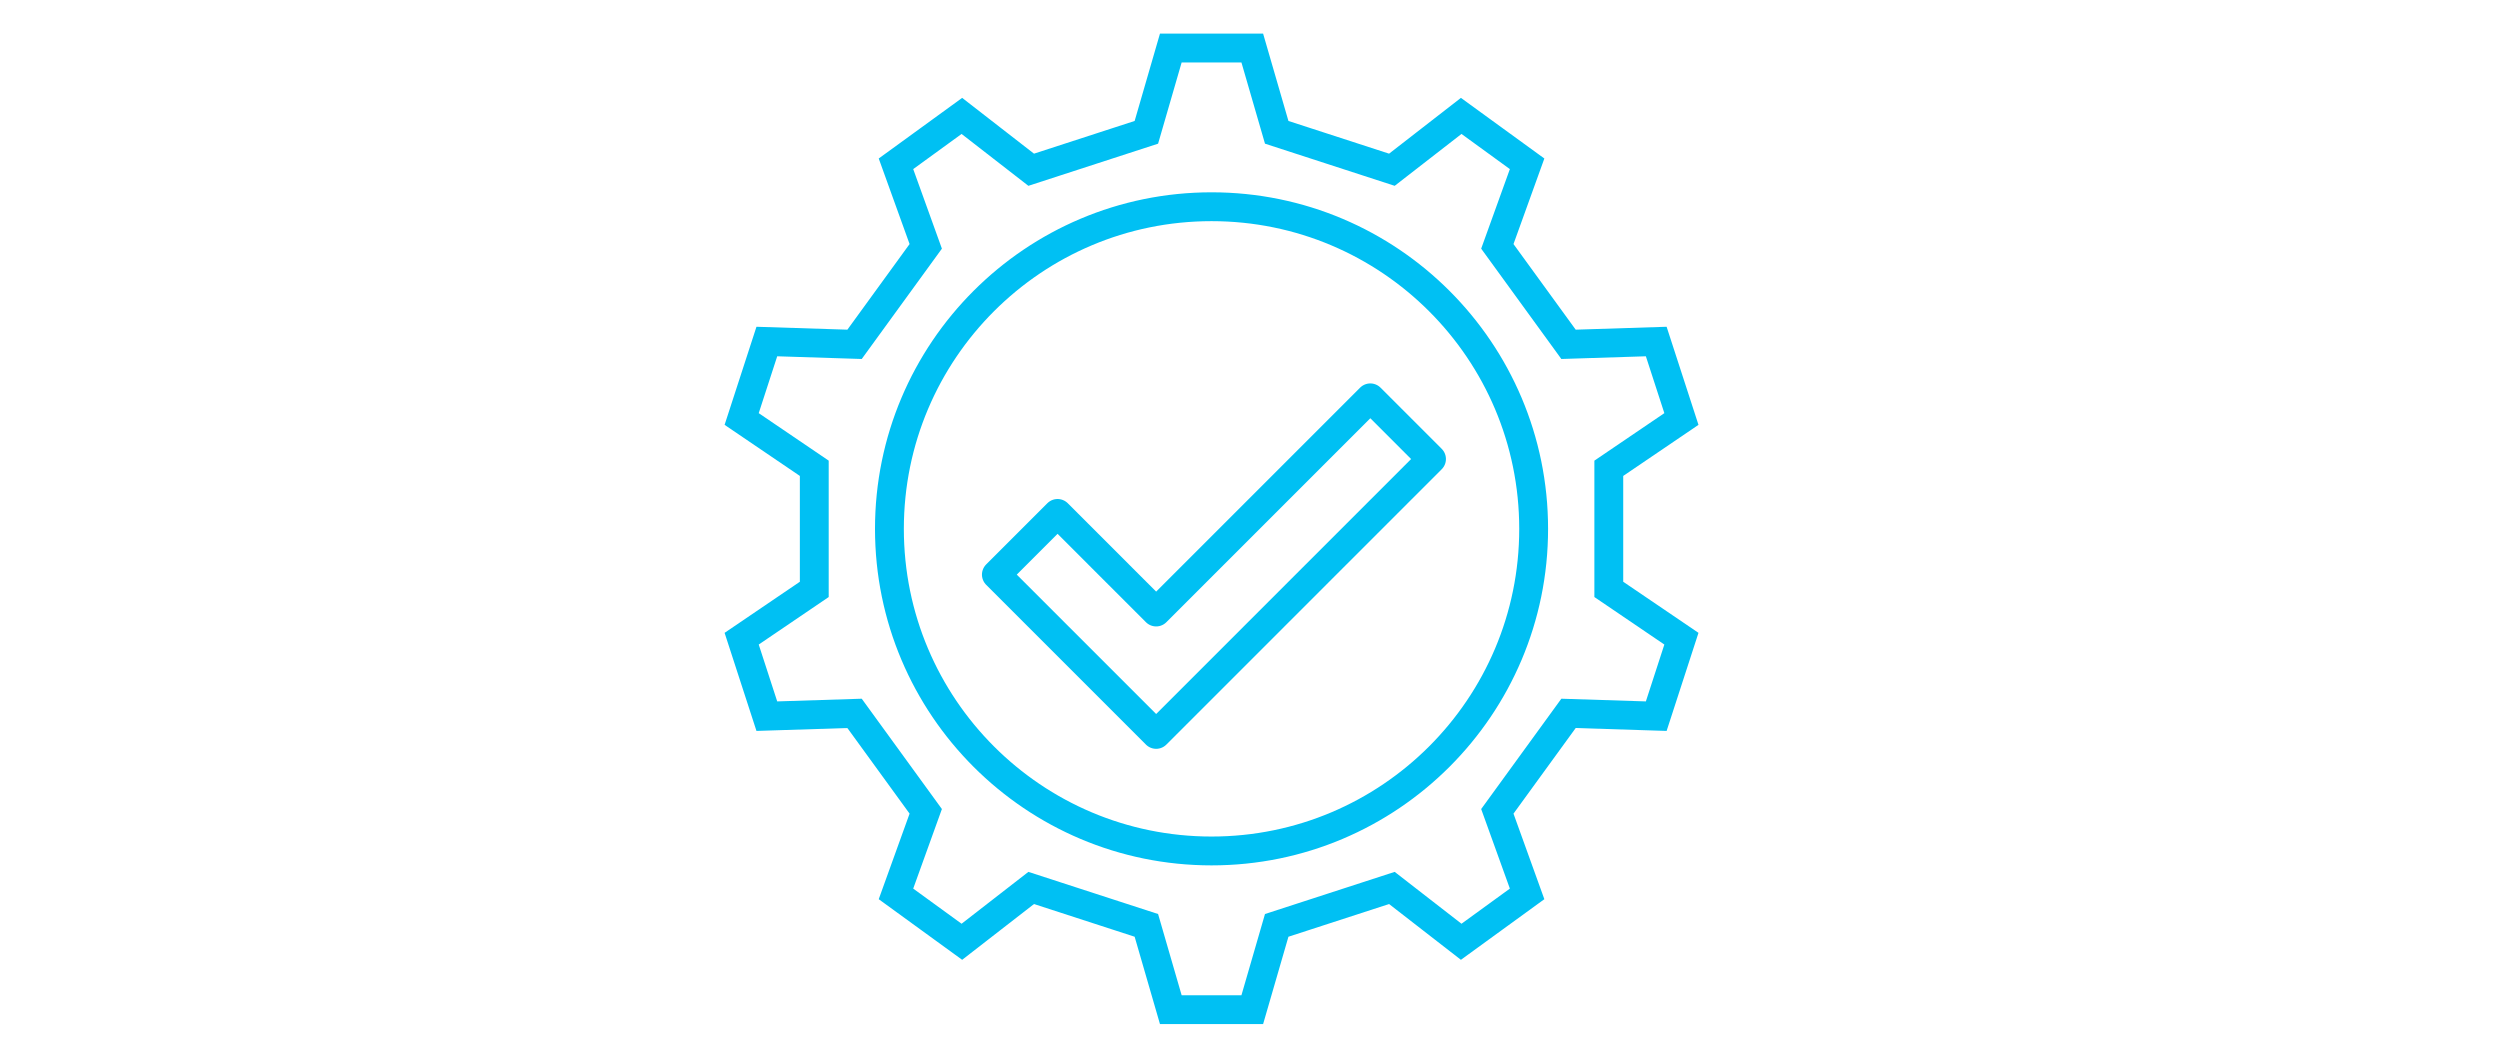
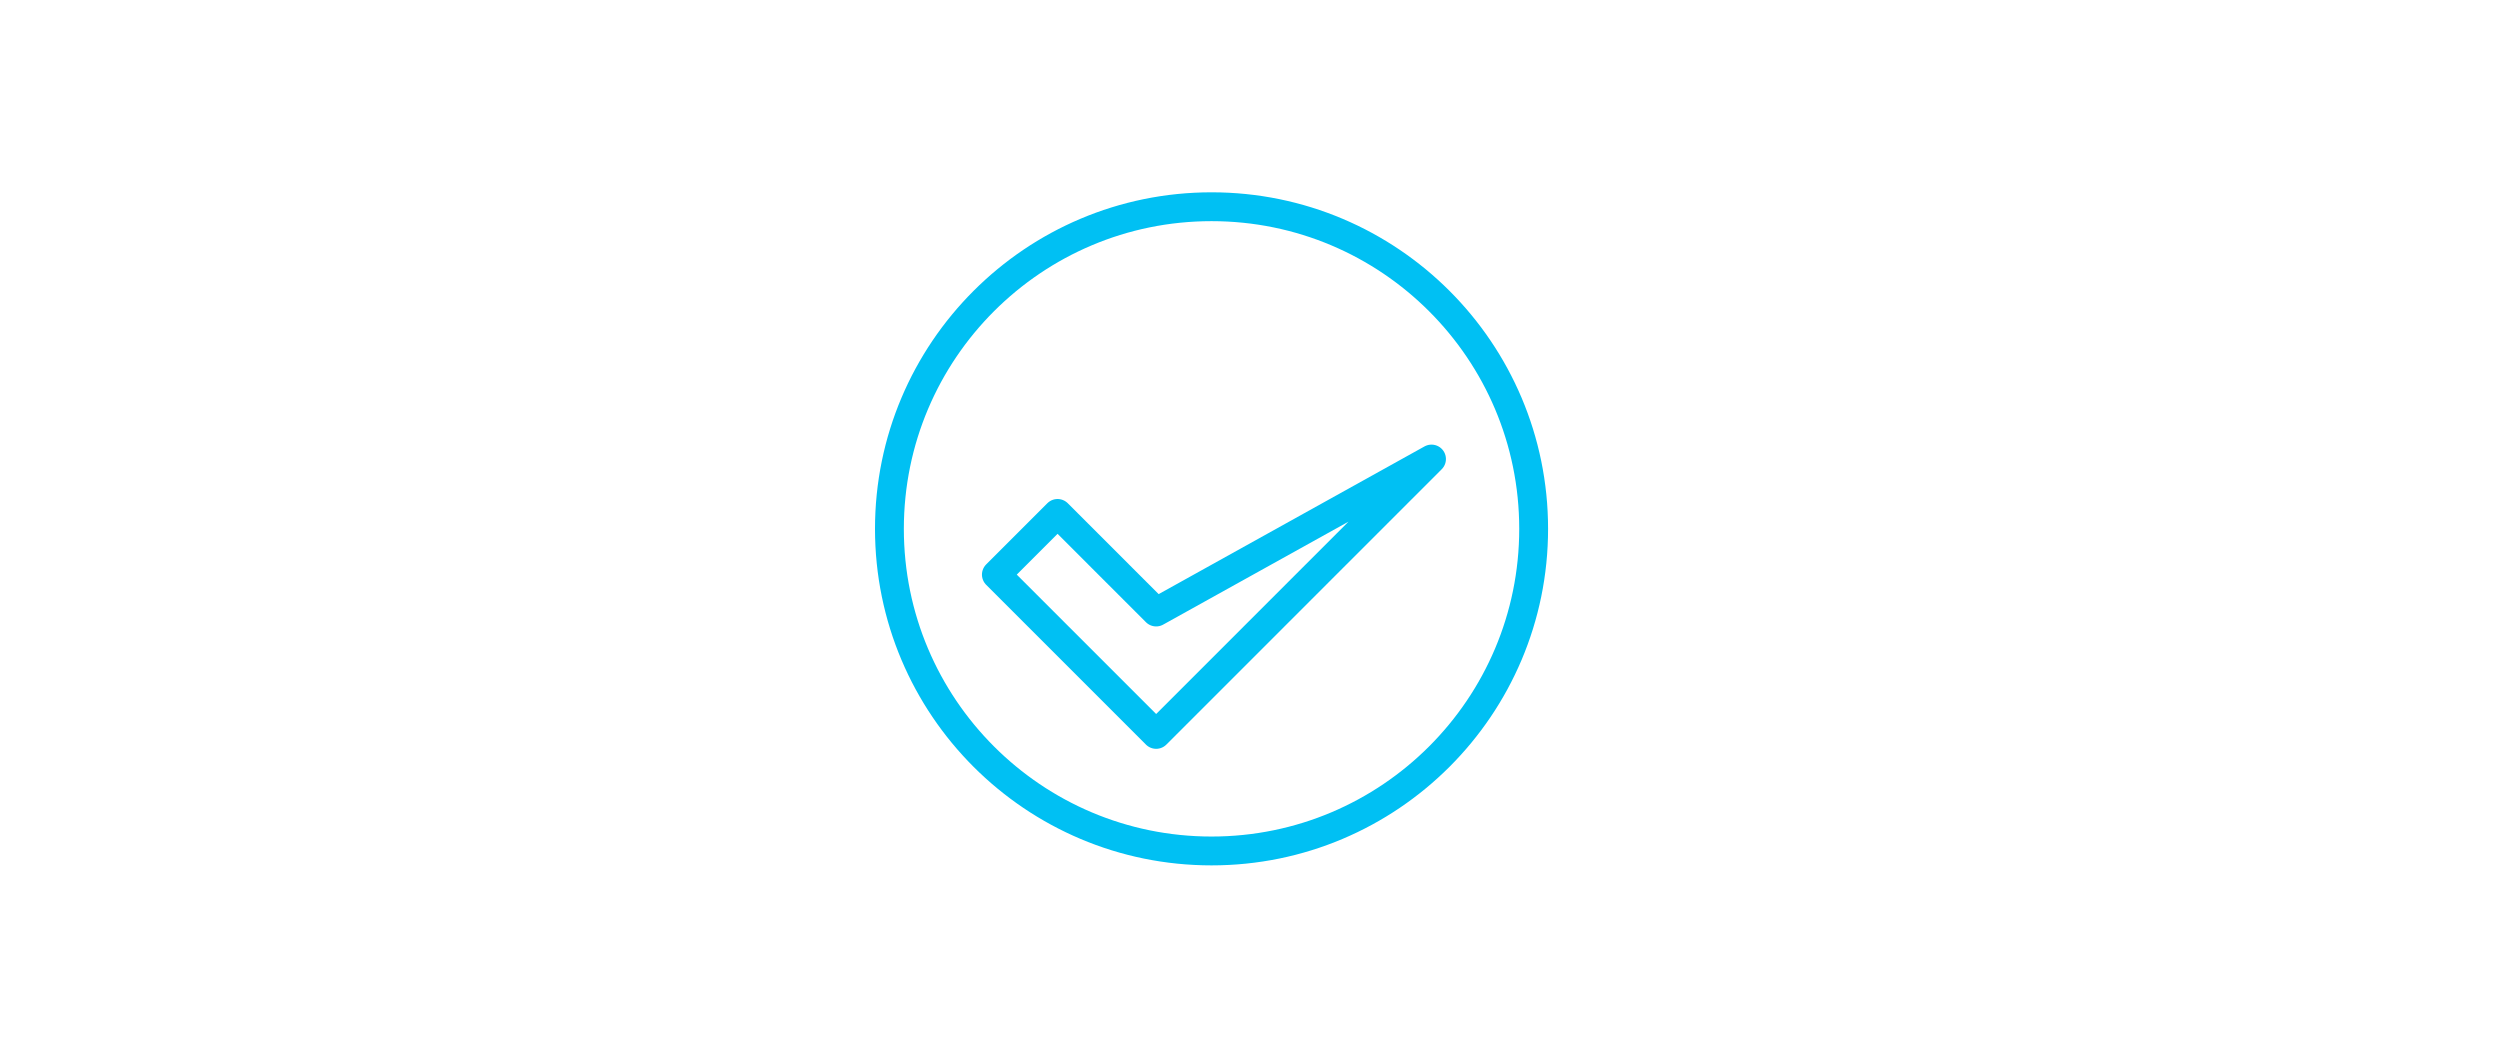
<svg xmlns="http://www.w3.org/2000/svg" width="260px" height="110px" viewBox="0 0 260 110" version="1.1">
  <title>compliance-icon</title>
  <g id="compliance-icon" stroke="none" stroke-width="1" fill="none" fill-rule="evenodd">
    <g id="gear" transform="translate(59.426, -15)" stroke="#00C0F3" stroke-width="3">
-       <path d="M77.998,21.133 L86.055,23.751 L85.764,32.874 L95.953,40.277 L104.539,37.181 L109.519,44.035 L103.921,51.244 L107.813,63.222 L116.579,65.764 L116.579,74.236 L107.813,76.778 L103.921,88.756 L109.519,95.965 L104.539,102.819 L95.953,99.723 L85.764,107.126 L86.055,116.249 L77.998,118.867 L72.871,111.315 L60.276,111.315 L55.15,118.867 L47.093,116.249 L47.384,107.126 L37.195,99.723 L28.609,102.819 L23.629,95.965 L29.227,88.756 L25.335,76.778 L16.569,74.236 L16.569,65.764 L25.335,63.222 L29.227,51.244 L23.629,44.035 L28.609,37.181 L37.195,40.277 L47.384,32.874 L47.093,23.751 L55.15,21.133 L60.276,28.685 L72.871,28.685 L77.998,21.133 Z" id="Star" transform="translate(66.574, 70) rotate(-270) translate(-66.574, -70)" />
      <circle id="Oval" cx="66.574" cy="70" r="33.5" />
    </g>
-     <path d="M138,33.5 L138,74 L114.5,74 L114.5,65 L129,65 L129,33.5 L138,33.5 Z" id="Combined-Shape" stroke="#00C0F3" stroke-width="3" stroke-linejoin="round" transform="translate(126.25, 53.75) rotate(-315) translate(-126.25, -53.75)" />
+     <path d="M138,33.5 L138,74 L114.5,74 L114.5,65 L129,65 L138,33.5 Z" id="Combined-Shape" stroke="#00C0F3" stroke-width="3" stroke-linejoin="round" transform="translate(126.25, 53.75) rotate(-315) translate(-126.25, -53.75)" />
  </g>
</svg>